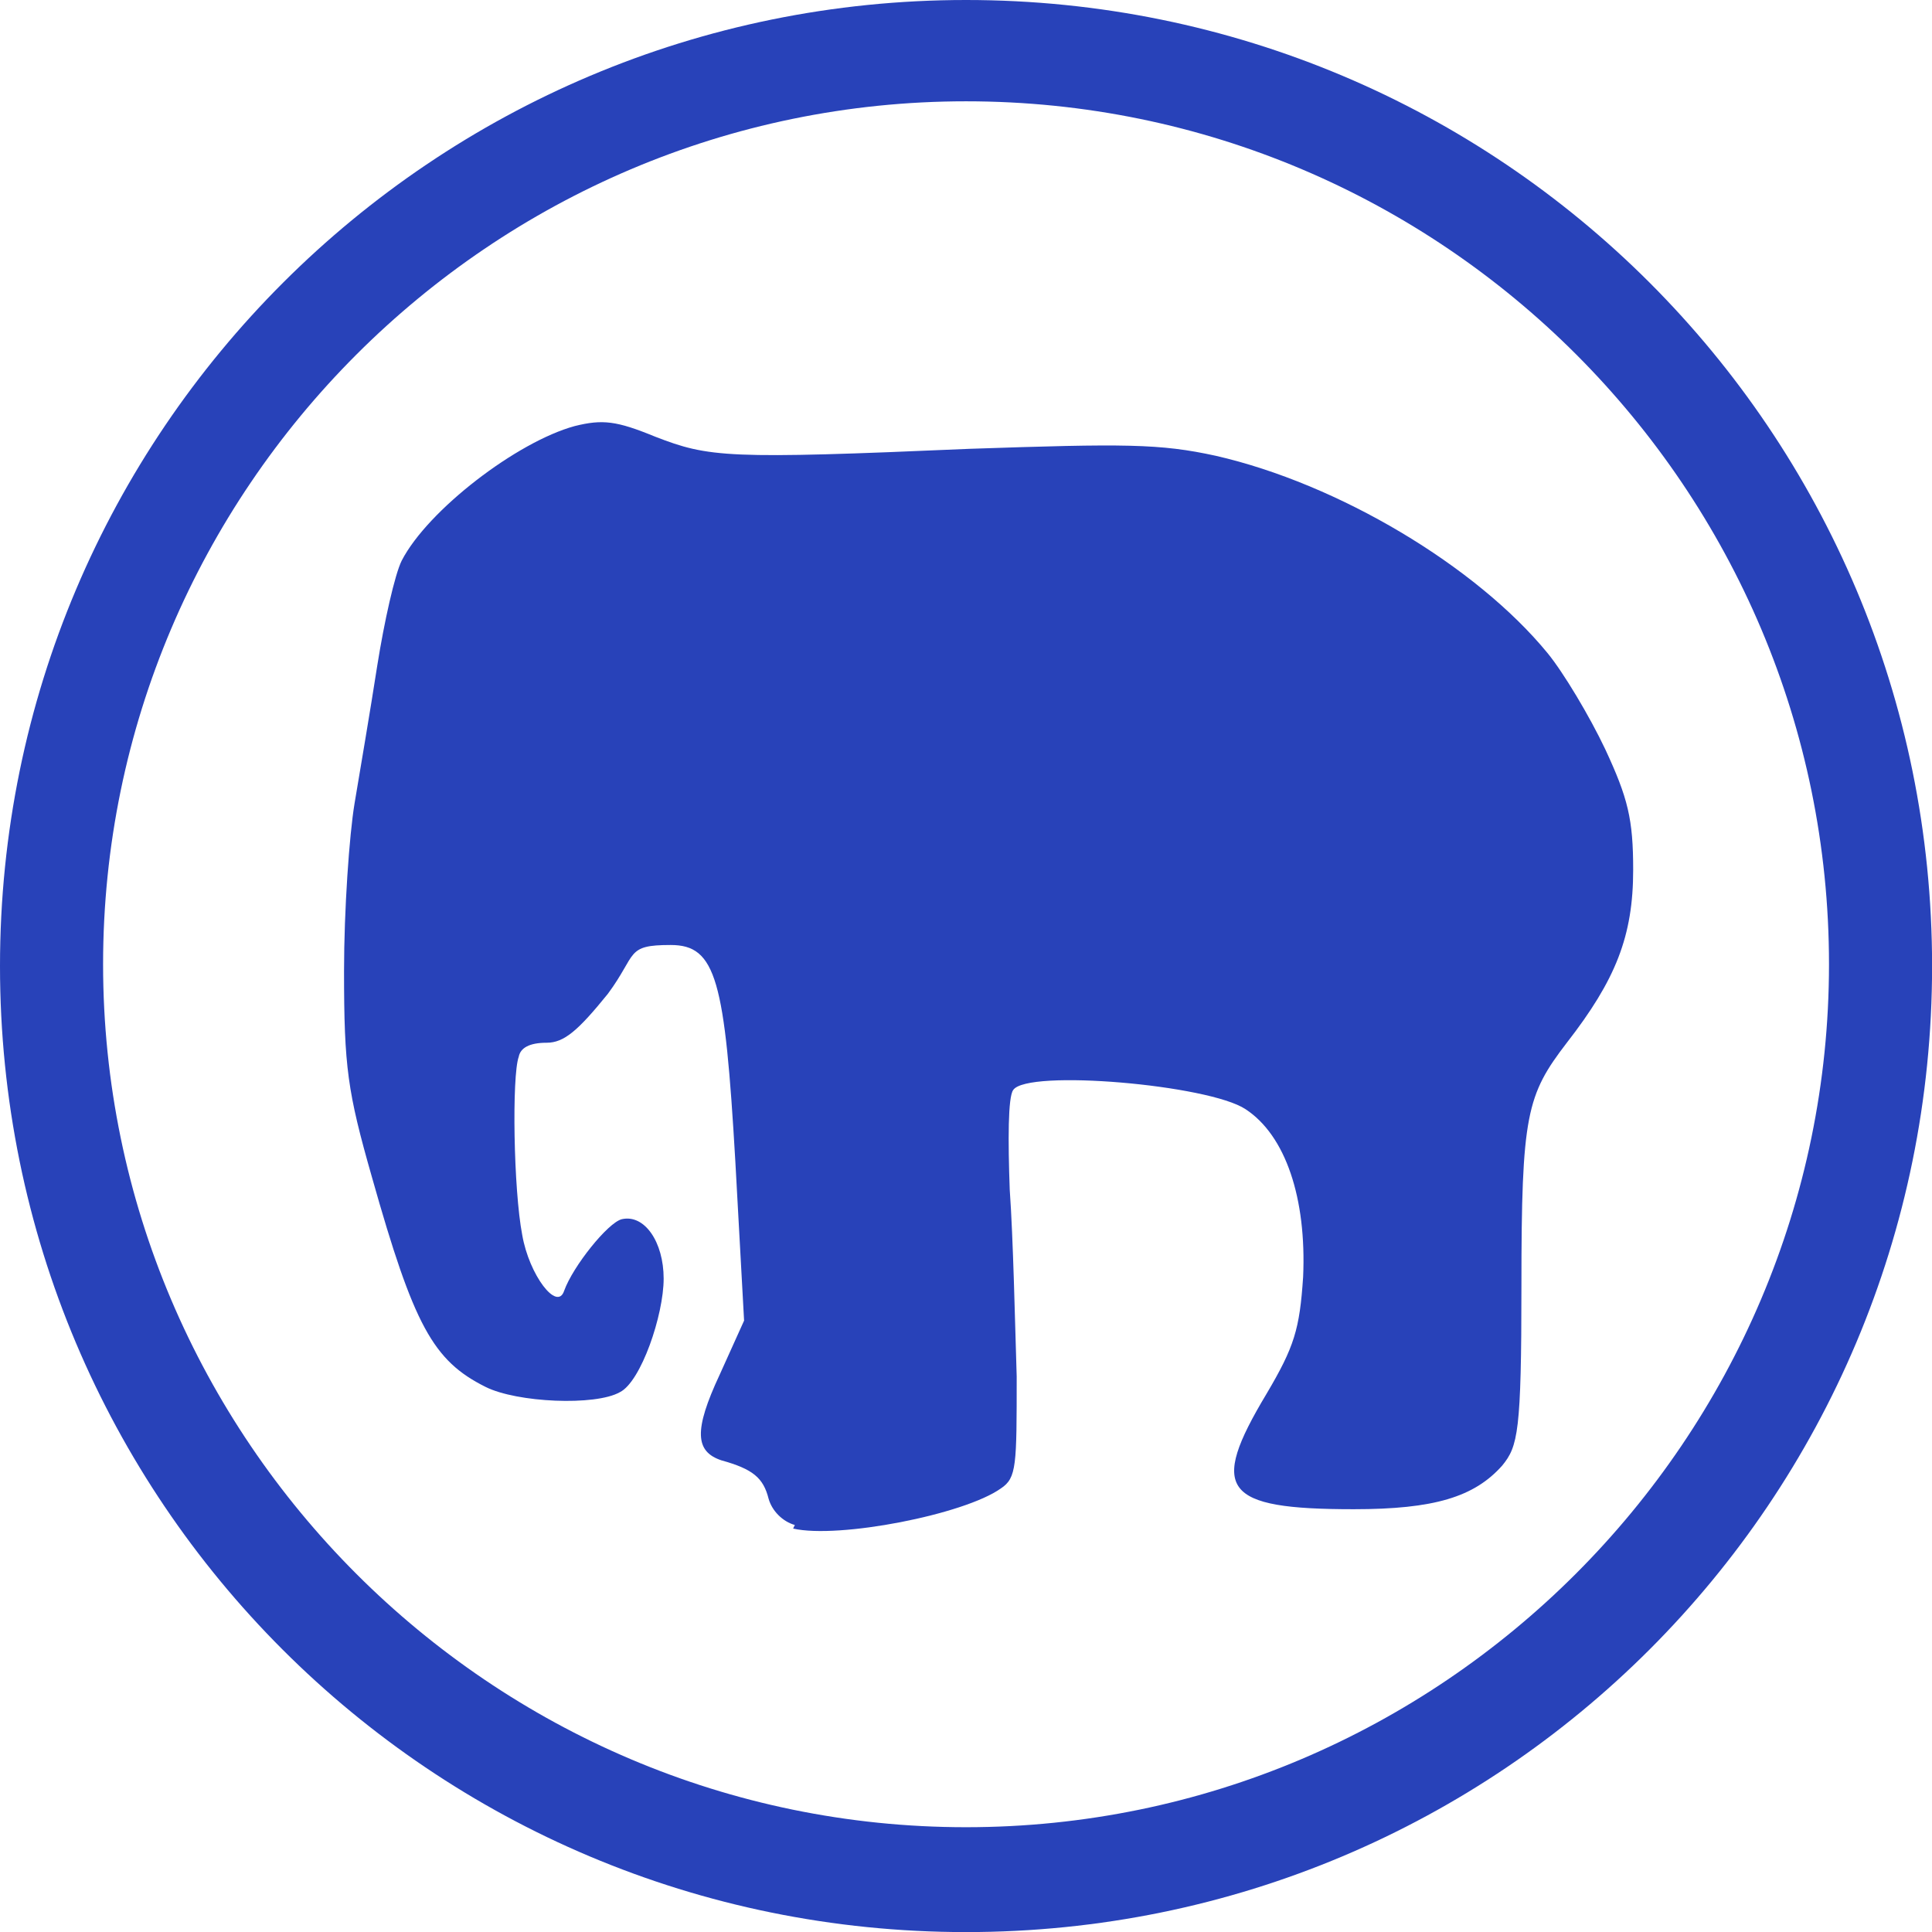
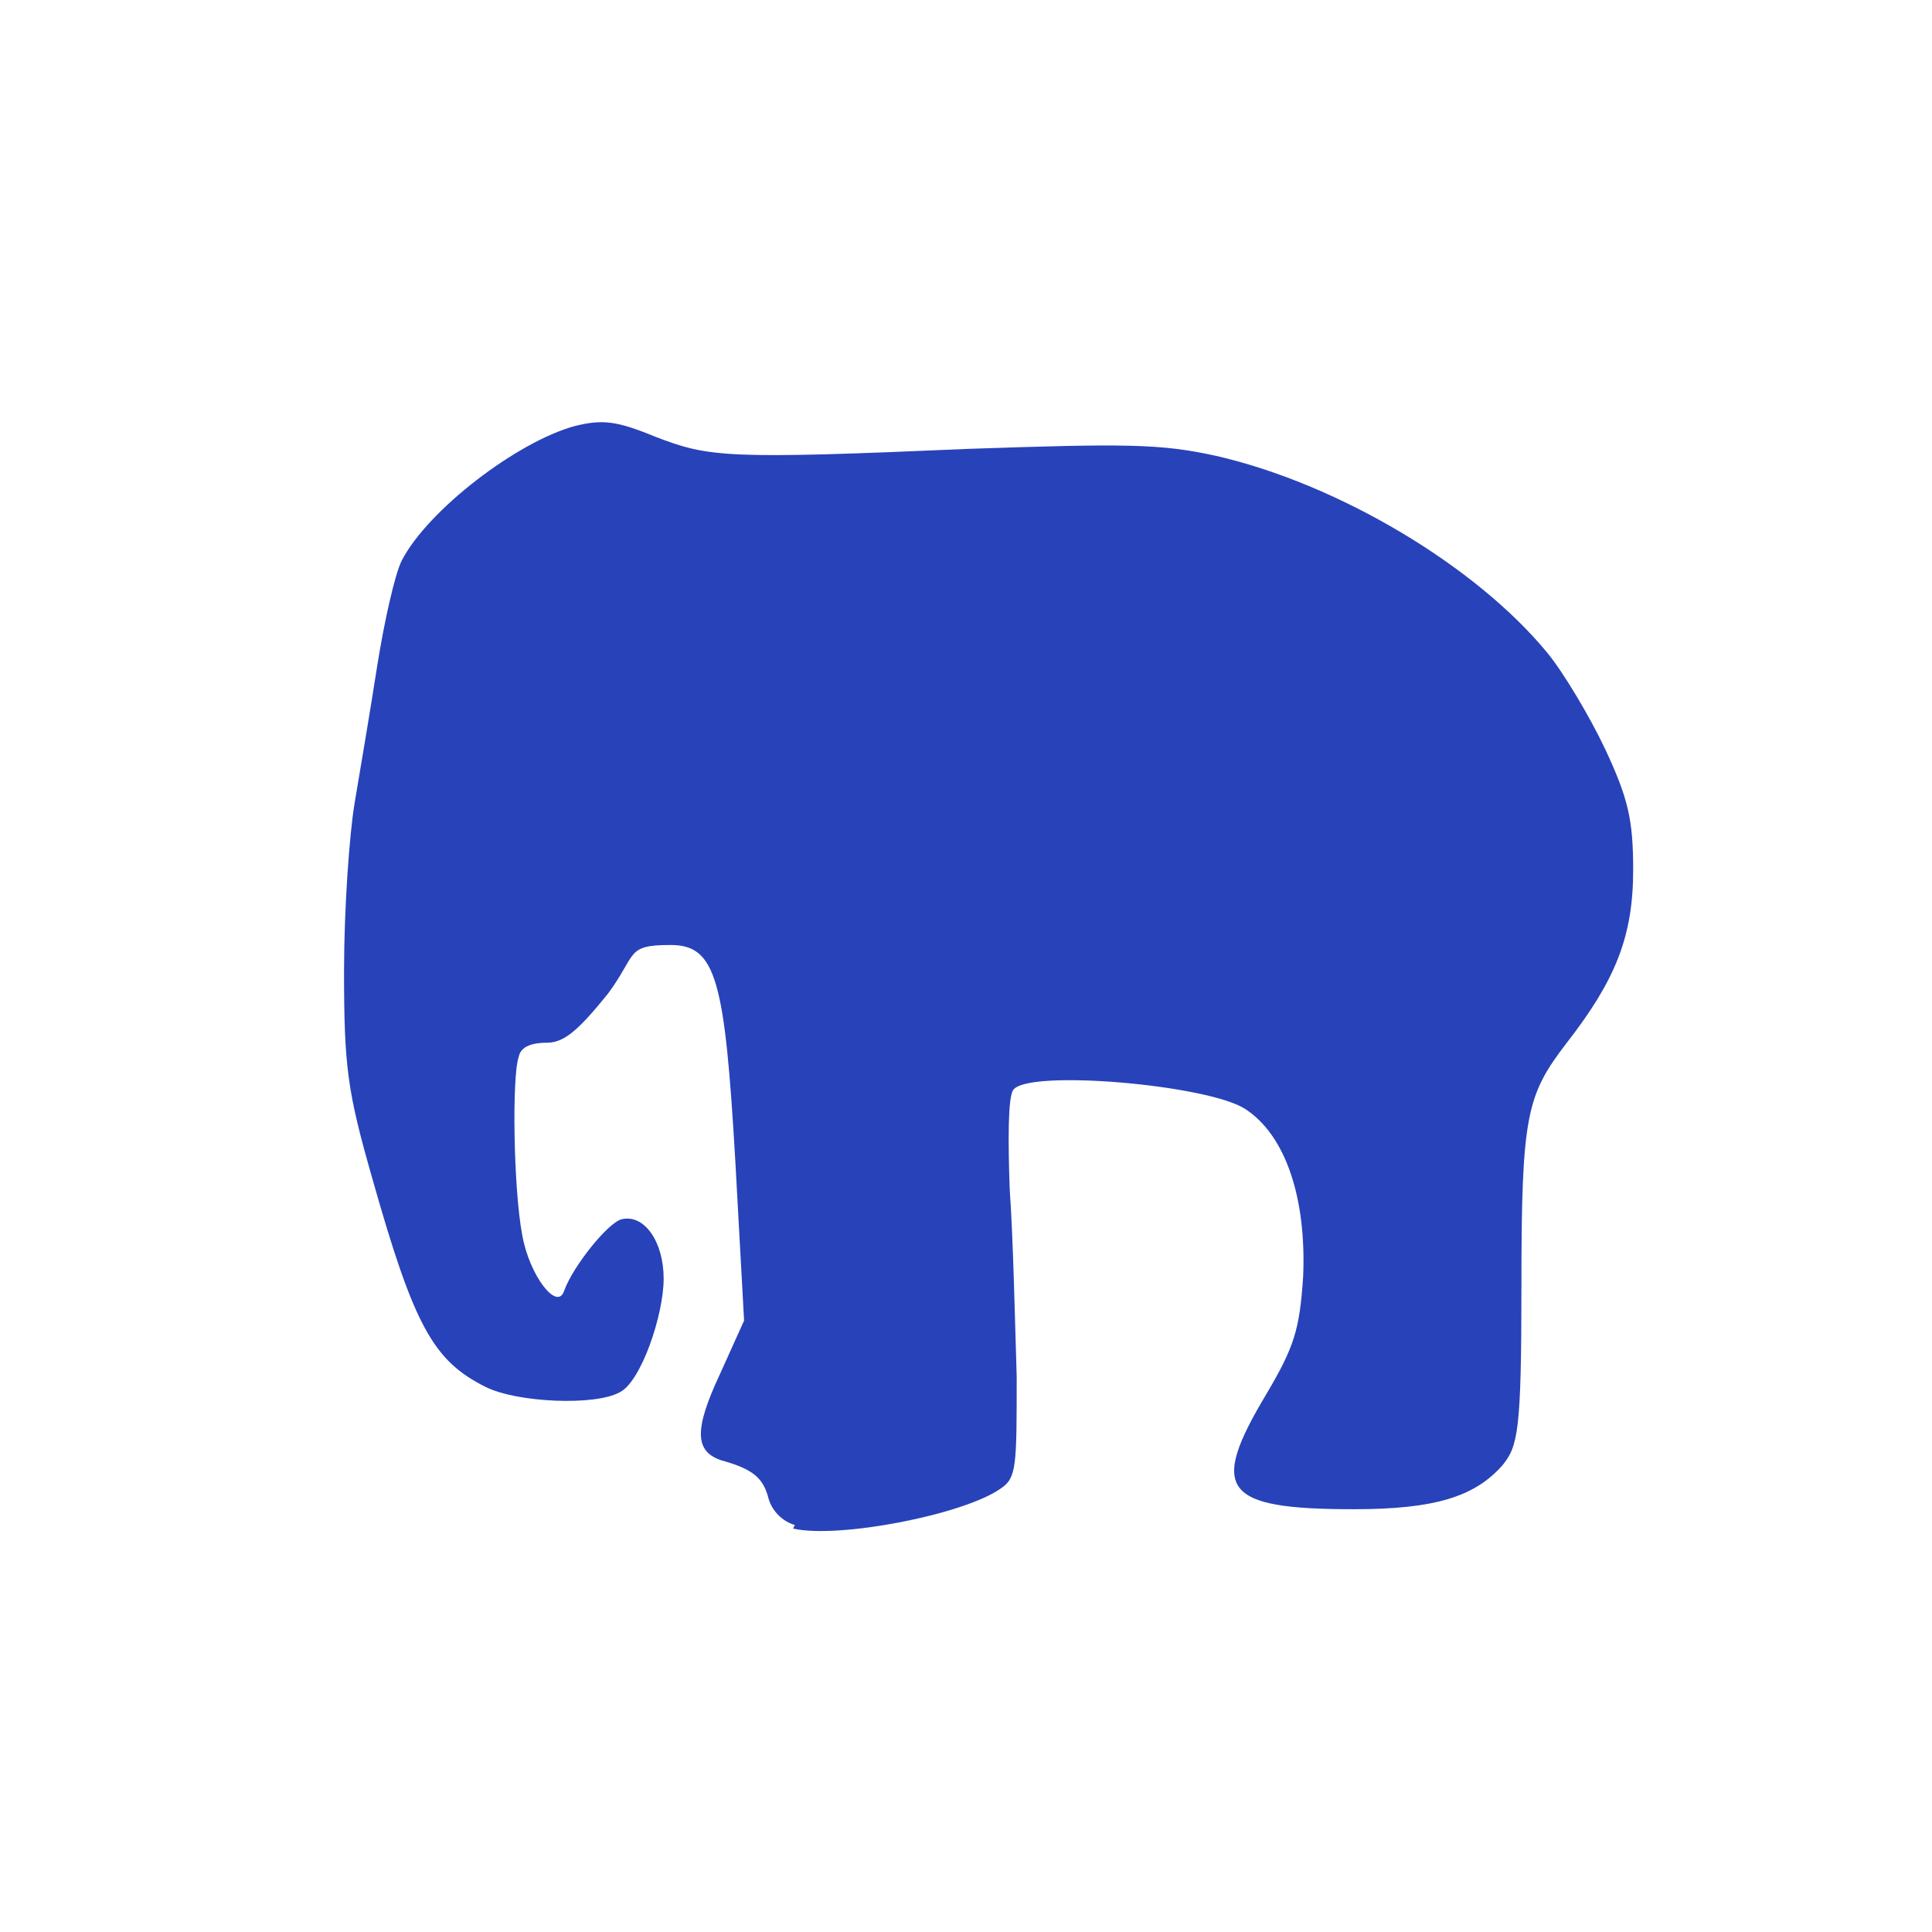
<svg xmlns="http://www.w3.org/2000/svg" id="Lager_1" viewBox="0 0 227.71 227.71">
  <defs>
    <style>.cls-1{fill:#2842b9;}</style>
  </defs>
-   <path class="cls-1" d="M113.86,0C51.06,0,0,50.85,0,113.86s50.85,113.86,113.86,113.86,113.86-50.85,113.86-113.86S176.86,0,113.86,0M113.86,11.94c56.21,0,101.71,45.71,101.71,101.71s-45.71,101.71-101.71,101.71S12.15,169.65,12.15,113.65,57.85,11.94,113.86,11.94" />
  <path class="cls-1" d="M93.68,179.74c-1.44-.41-2.68-1.65-3.09-3.09-.62-2.47-1.85-3.5-5.56-4.53-3.09-1.03-3.29-3.5-.21-10.09l2.88-6.38-1.03-18.74c-1.24-21.41-2.26-25.53-7.62-25.53s-3.91,1.03-7.41,5.76c-3.5,4.32-5.15,5.76-7.21,5.76s-3.09.62-3.29,1.65c-.82,2.26-.62,15.65.41,21,.82,4.74,4.12,9.06,4.94,6.59,1.03-2.88,5.15-8.03,6.79-8.44,2.68-.62,4.94,2.68,4.94,7s-2.68,12.15-5.15,13.38c-2.88,1.65-12.15,1.24-15.85-.62-6.18-3.09-8.44-7.21-13.38-24.71-2.88-10.09-3.29-12.97-3.29-24.29,0-7.21.62-16.06,1.24-19.77.62-3.71,1.85-10.91,2.68-16.27.82-5.15,2.06-10.71,2.88-12.35,3.09-5.97,13.59-14,20.38-15.85,3.29-.82,4.94-.62,9.47,1.24,6.38,2.47,8.44,2.68,37.06,1.44,18.32-.62,22.44-.62,29.03.82,14.41,3.29,30.68,12.97,39.12,23.27,1.85,2.26,4.94,7.41,6.79,11.32,2.68,5.76,3.29,8.24,3.29,14.21,0,7.82-2.06,12.97-7.82,20.38-4.74,6.18-5.35,8.44-5.35,28.62,0,17.29-.41,18.94-2.26,21.21-3.29,3.71-8.03,5.15-17.5,5.15-15.44,0-17.09-2.26-10.29-13.59,3.29-5.56,3.91-7.62,4.32-13.79.41-9.26-2.06-16.68-6.79-19.77-4.32-2.88-25.74-4.74-27.38-2.26-.62.82-.62,5.97-.41,11.74.41,5.76.62,15.65.82,22.03,0,10.5,0,11.94-1.85,13.18-4.32,3.09-19.15,5.97-24.5,4.74" />
</svg>